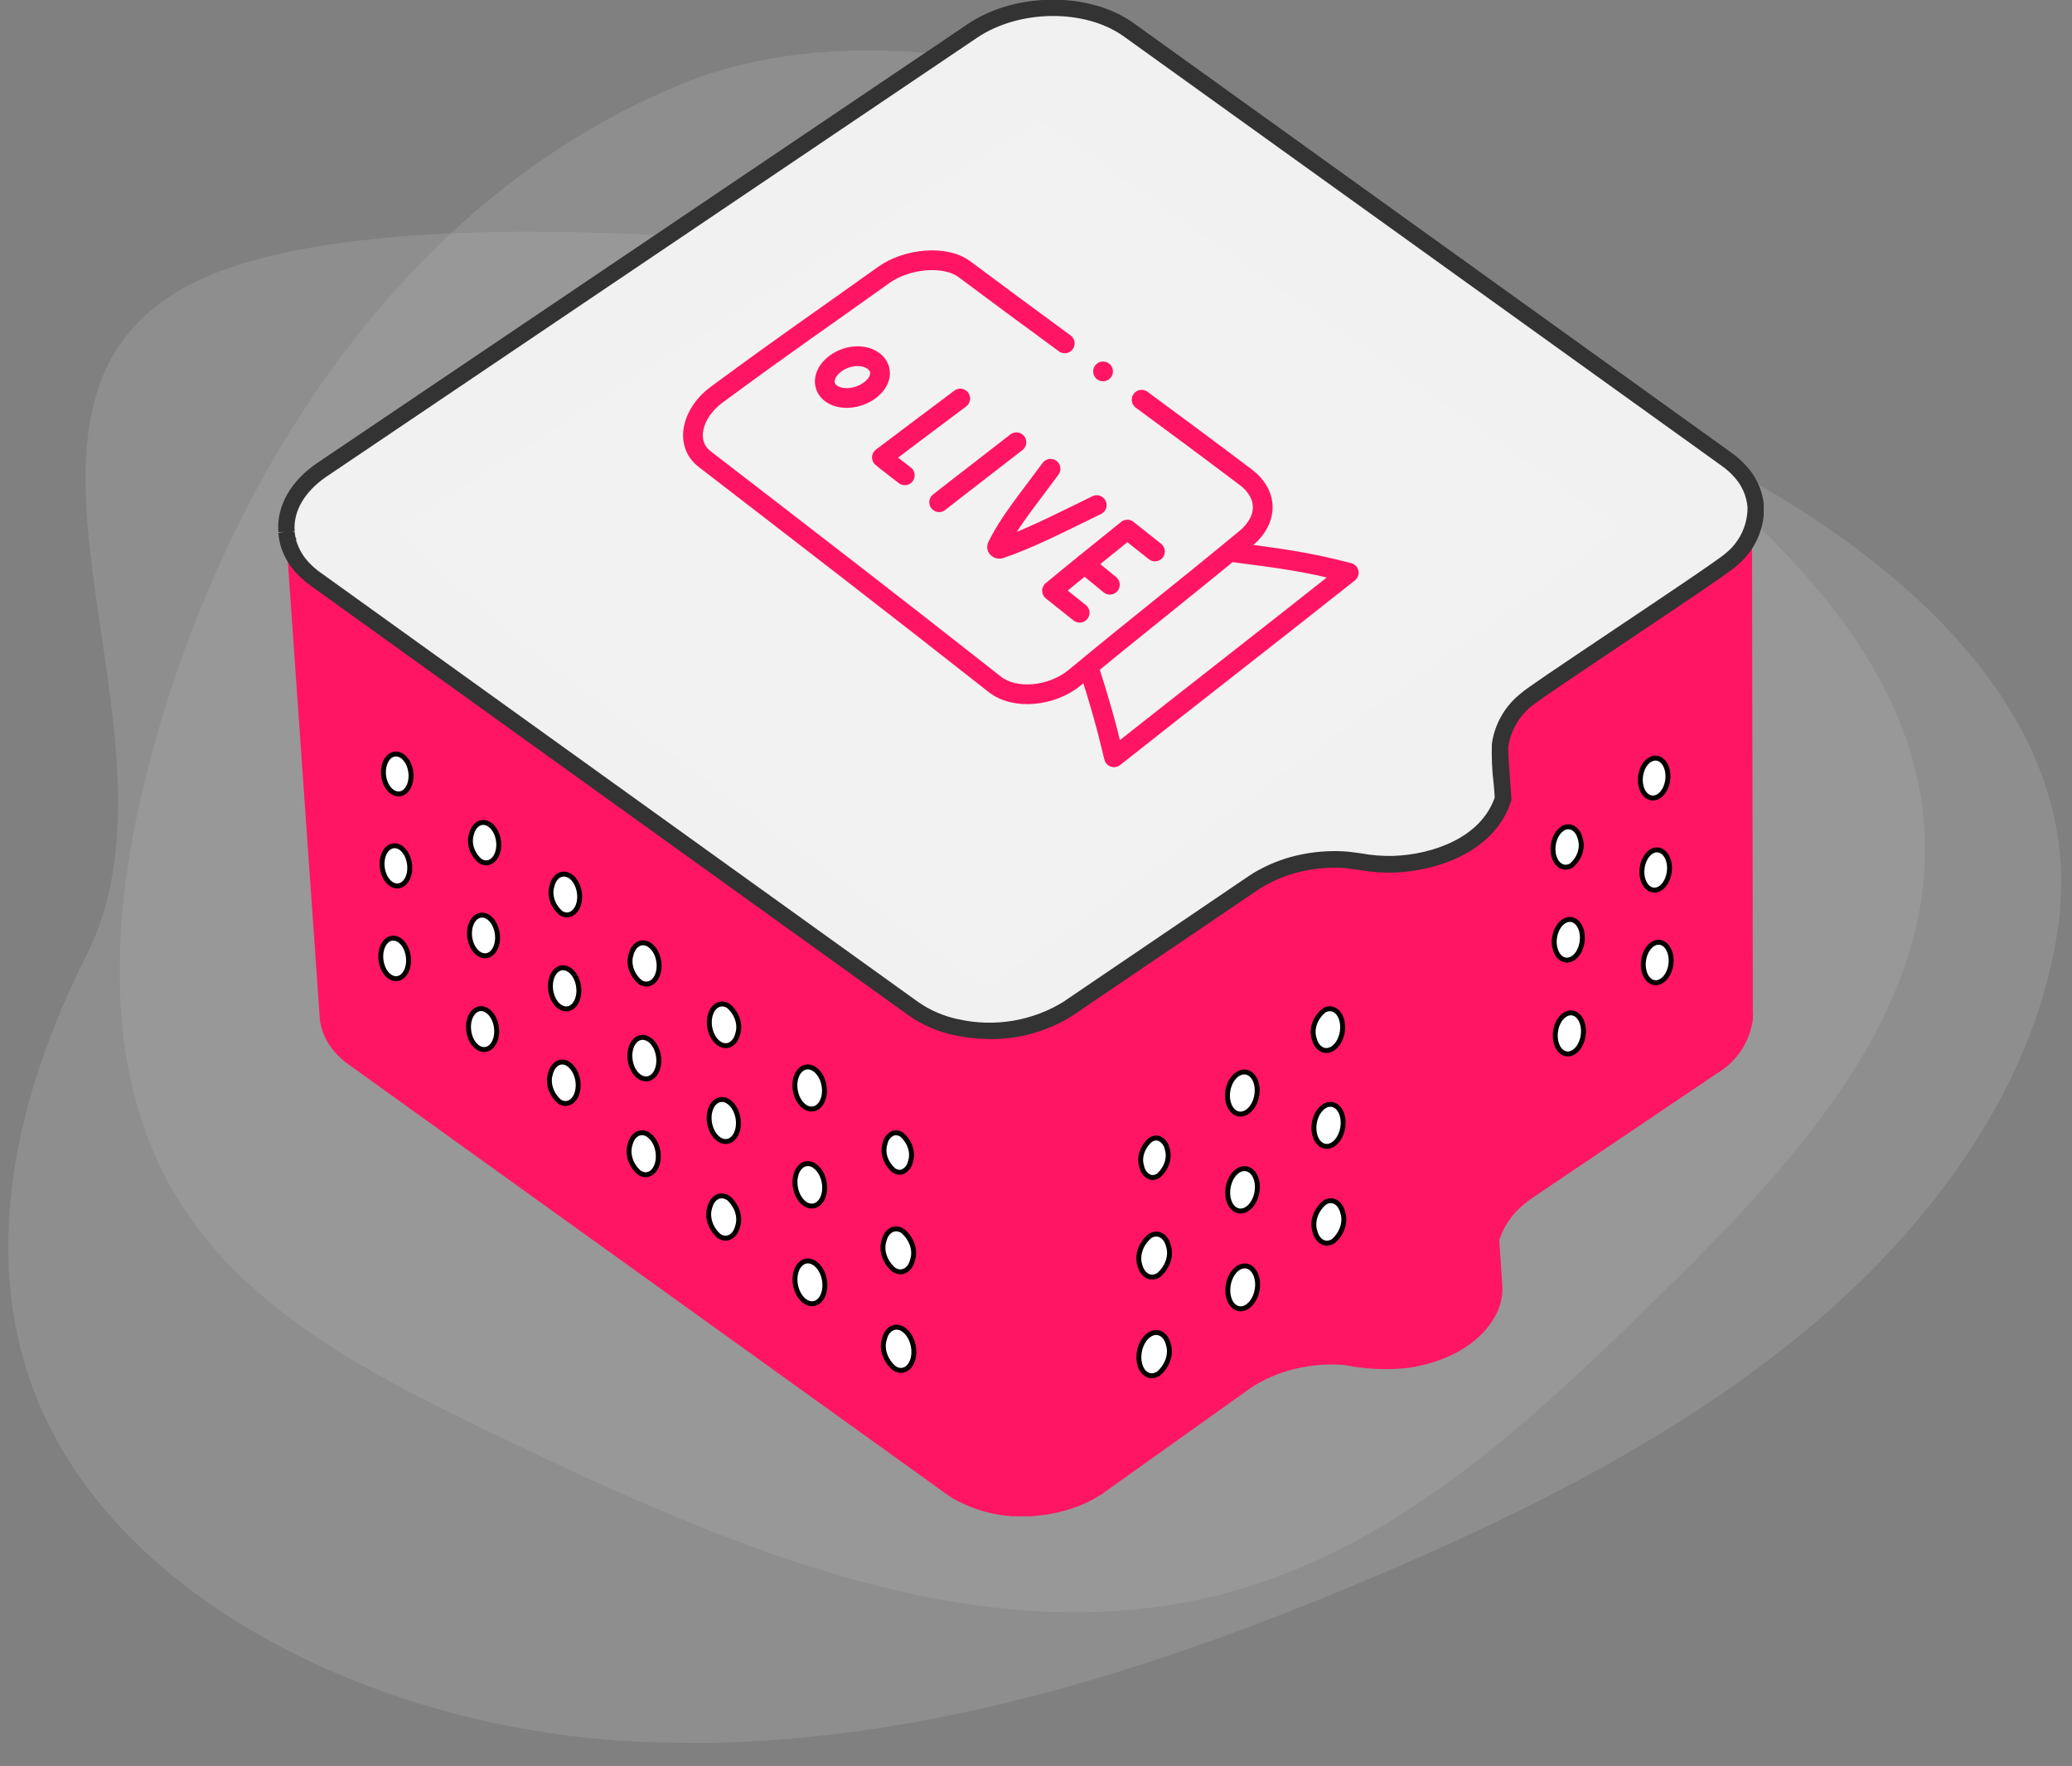
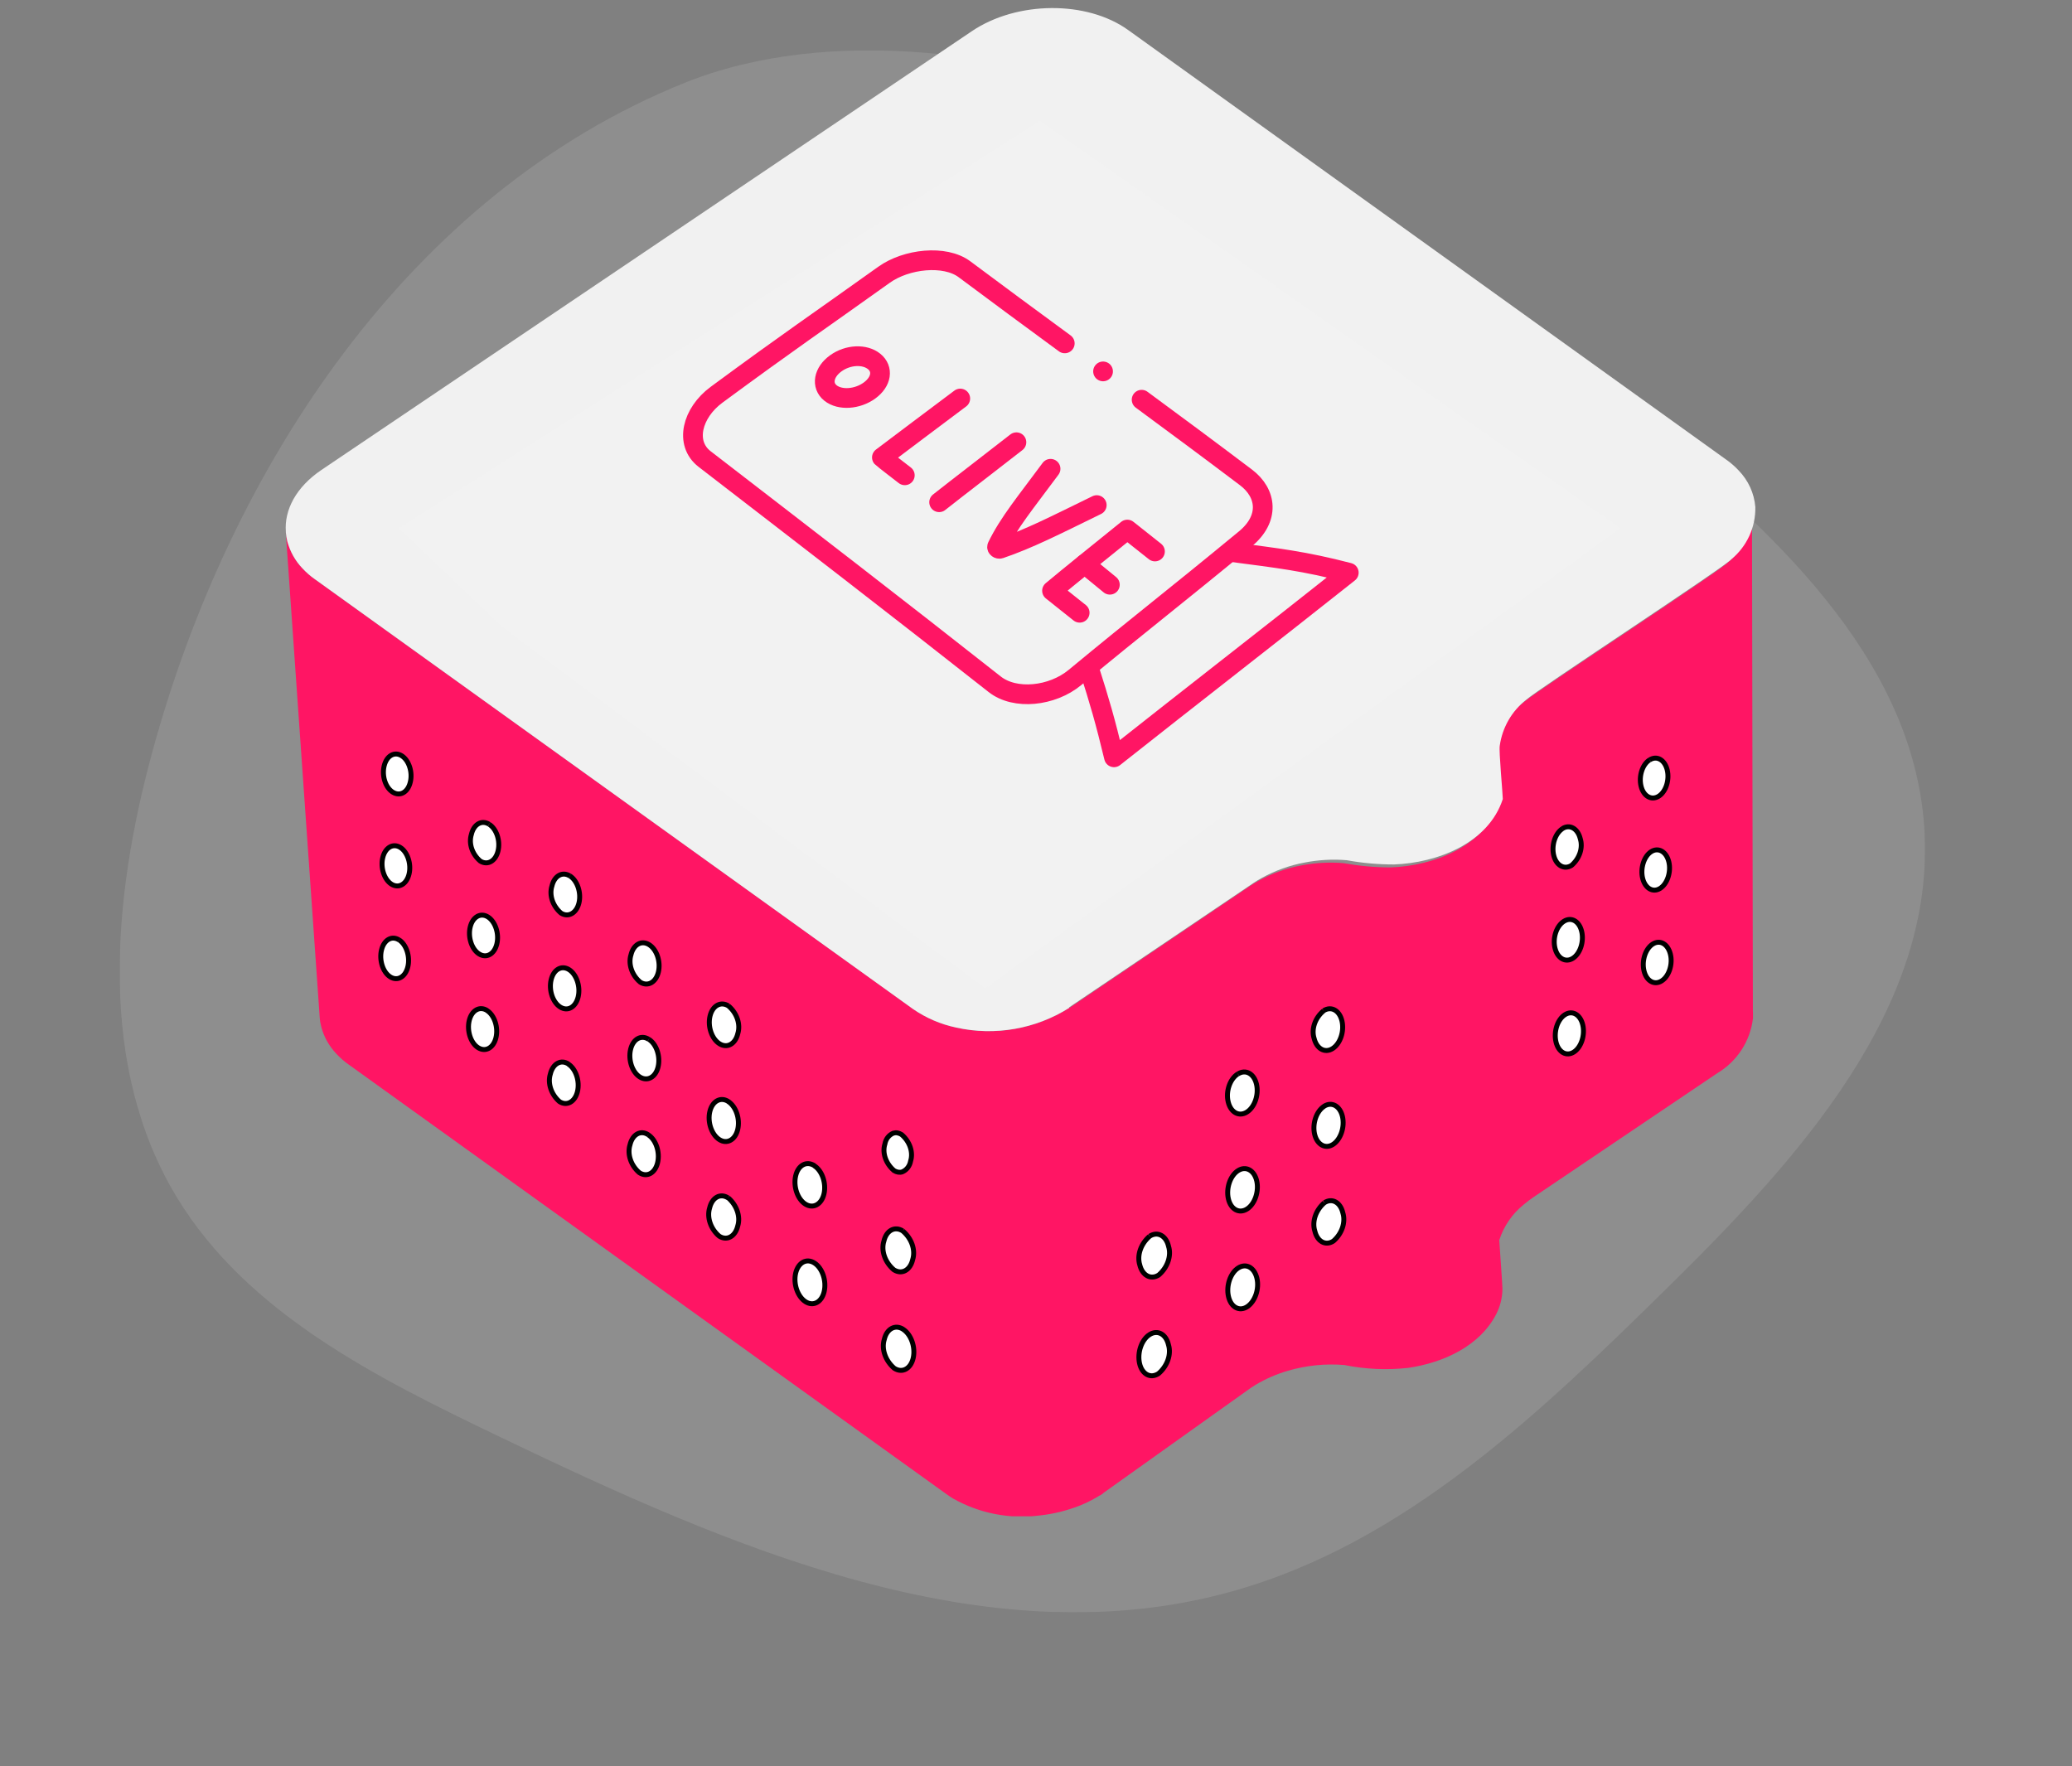
<svg xmlns="http://www.w3.org/2000/svg" id="Ebene_2" viewBox="0 0 209.97 178.99">
  <rect x="0" y="0" width="209.97" height="178.99" fill="#808080" stroke="none" />
  <defs>
    <clipPath id="clippath">
      <rect x="12.13" y="5.11" width="182.95" height="158.3" style="fill:none; stroke-width:0px;" />
    </clipPath>
    <clipPath id="clippath-1">
      <rect x="12.13" y="5.11" width="182.95" height="158.3" style="fill:none; stroke-width:0px;" />
    </clipPath>
    <clipPath id="clippath-2">
      <rect x="12.13" y="5.11" width="182.95" height="158.3" style="fill:none; stroke-width:0px;" />
    </clipPath>
    <clipPath id="clippath-3">
-       <rect x="28.53" y="-2.92" width="152.92" height="207.4" transform="translate(2.43 204.04) rotate(-89.03)" style="fill:none; stroke-width:0px;" />
-     </clipPath>
+       </clipPath>
    <clipPath id="clippath-4">
      <rect x="28.53" y="-2.92" width="152.92" height="207.4" transform="translate(2.43 204.04) rotate(-89.03)" style="fill:none; stroke-width:0px;" />
    </clipPath>
    <clipPath id="clippath-5">
-       <rect x="28.53" y="-2.92" width="152.92" height="207.4" transform="translate(2.43 204.04) rotate(-89.03)" style="fill:none; stroke-width:0px;" />
-     </clipPath>
+       </clipPath>
    <clipPath id="clippath-6">
      <rect x="28.12" width="150.61" height="153.67" style="fill:none; stroke-width:0px;" />
    </clipPath>
  </defs>
  <g id="Ebene_1-2">
    <g style="clip-path:url(#clippath);">
      <g style="clip-path:url(#clippath-1);">
        <g style="opacity:.28;">
          <g style="clip-path:url(#clippath-2);">
            <path d="M69.37,8.4C41.49,19.62,23.27,47.4,15.43,76.23c-4.07,14.97-5.56,31.89,2.52,45.16,7.11,11.68,20.17,18.22,32.55,24.16,23.36,11.21,49.38,22.7,74.36,15.73,17.47-4.87,31.15-18.02,44.04-30.7,13.18-12.96,27.35-28.38,26.1-46.75-1.19-17.44-15.87-30.56-29.52-41.6-14.17-11.46-28.64-22.96-45.42-30.17-16.77-7.21-36.28-9.45-50.7-3.66" style="fill:#b3b3b3; stroke-width:0px;" />
          </g>
        </g>
      </g>
    </g>
    <g style="clip-path:url(#clippath-3);">
      <g style="clip-path:url(#clippath-4);">
        <g style="opacity:.28;">
          <g style="clip-path:url(#clippath-5);">
            <path d="M208.59,93.73c-2.13,15.56-12.11,29.79-25.24,40.81-13.13,11.01-29.3,19.08-45.88,26.01-23.09,9.65-48.31,17.45-74.04,15.9-25.72-1.56-51.89-14.5-59.91-35.25-5.59-14.48-1.78-30.44,5.26-44.43,11.52-22.87-13.95-57.42,12.2-68.74,26.14-11.32,103.83,1.02,131.37,9.79,27.54,8.77,59.97,28.68,56.24,55.92" style="fill:#b3b3b3; stroke-width:0px;" />
          </g>
        </g>
      </g>
    </g>
    <g style="clip-path:url(#clippath-6);">
      <path d="M177.63,102.52l-.09-50.85c.05,2.05-.84,4-2.42,5.31-.79.88-19.86,13.34-20.79,14.24-1.47,1.15-2.44,2.82-2.69,4.67-.1.55.3,4.76.31,5.39-1.46,4.49-6.65,6.47-11.02,6.63-1.6,0-3.2-.15-4.78-.43-1.42-.12-2.84-.04-4.24.22-1.54.28-3.03.82-4.4,1.58-.29.16-.58.33-.85.52l-18.64,12.58,3.44,49.18,15.29-10.9c.16-.11.33-.22.5-.32,1.03-.61,2.13-1.09,3.27-1.42,1.85-.54,3.79-.74,5.71-.58,2.13.43,4.31.53,6.47.29,3.51-.51,7.26-2.18,8.94-5.48.37-.74.58-1.55.61-2.38.04-.17-.31-4.77-.32-5.09.46-1.42,1.32-2.67,2.49-3.61.31-.26.63-.51.96-.73l18.65-12.58c2-1.19,3.34-3.25,3.61-5.56,0-.22.01-.45,0-.67" style="fill:#ff1564; stroke-width:0px;" />
      <path d="M96.91,104.14c-1.57-.32-3.06-.96-4.38-1.88L31.91,58.71c-.45-.32-.87-.69-1.26-1.1-.73-.76-1.25-1.69-1.53-2.71h0c-.08-.32-.13-.64-.16-.96l3.44,49.18c.02.32.08.65.16.96h0c.27,1.02.8,1.95,1.53,2.72.38.41.8.78,1.26,1.1l60.61,43.56c.19.14.4.27.6.4,2.66,1.51,5.74,2.12,8.78,1.73h0c1.42-.15,2.81-.5,4.13-1.02h0c.81-.33,1.58-.74,2.3-1.22l-3.43-49.19c-3.4,2.14-7.51,2.86-11.44,1.99" style="fill:#ff1564; stroke-width:0px;" />
      <path d="M108.34,102.09l18.65-12.58c.27-.19.56-.36.85-.52,1.37-.76,2.86-1.3,4.4-1.58,1.4-.27,2.82-.35,4.24-.23,1.58.29,3.18.43,4.79.43,4.36-.16,9.56-2.14,11.02-6.63-.01-.63-.41-4.84-.31-5.4.26-1.85,1.22-3.52,2.69-4.67.93-.9,20-13.36,20.79-14.24,1.57-1.3,2.46-3.24,2.42-5.28-.11-1.39-.71-2.7-1.68-3.7-.38-.41-.8-.78-1.26-1.1L114.32,3.04c-4.19-3.01-11.27-2.95-15.82.11L32.57,47.63c-2.56,1.73-3.78,4.05-3.6,6.28v-.02.09c.03.3.08.6.15.9h0c.28,1.02.8,1.96,1.53,2.72.38.41.8.78,1.26,1.1l60.61,43.56c1.32.91,2.81,1.55,4.38,1.88,3.93.87,8.04.15,11.44-1.99" style="fill:#f1f1f1; stroke-width:0px;" />
-       <path d="M100.31,105.3c-1.19,0-2.37-.12-3.53-.37-1.68-.34-3.28-1.03-4.69-2.01L31.47,59.35c-.5-.36-.96-.76-1.38-1.21-.77-.81-1.34-1.78-1.66-2.85h0s-.06-.23-.06-.23v-.04s-.02-.06-.02-.06c-.07-.31-.12-.62-.14-.94l.61-.13-.61.05c-.21-2.63,1.24-5.2,3.97-7.04L98.08,2.43c4.81-3.24,12.33-3.29,16.78-.1l60.61,43.56c.5.36.96.76,1.38,1.21,1.11,1.14,1.78,2.64,1.91,4.22.06,2.29-.94,4.49-2.7,5.96-.38.43-3.93,2.83-11.38,7.82-4.19,2.81-8.94,5.99-9.39,6.4-1.31,1.02-2.18,2.5-2.44,4.14-.05.44.11,2.58.2,3.73.06.74.1,1.35.11,1.57v.14l-.04.14c-1.64,5.06-7.37,7.04-11.79,7.21-1.21.04-2.41-.05-3.6-.26-.43-.06-.87-.13-1.31-.18-1.33-.11-2.67-.04-3.99.22-1.45.26-2.85.77-4.14,1.48-.28.15-.54.31-.79.48l-18.65,12.65-.93-1.4,18.63-12.64c.29-.2.6-.39.92-.56,1.45-.81,3.02-1.37,4.65-1.67,1.47-.28,2.97-.36,4.46-.24.48.05.93.12,1.38.18,1.08.2,2.18.28,3.28.25,3.85-.14,8.79-1.78,10.23-5.91-.01-.27-.05-.76-.1-1.34-.17-1.36-.23-2.73-.19-4.09.28-2.04,1.35-3.89,2.98-5.16.4-.39,3.37-2.39,9.58-6.55,4.73-3.17,10.62-7.11,11.15-7.63,1.4-1.13,2.21-2.84,2.2-4.65-.1-1.2-.62-2.33-1.46-3.19-.34-.37-.72-.7-1.13-.99L113.88,3.69c-3.91-2.81-10.58-2.75-14.86.13L33.09,48.3c-2.21,1.5-3.39,3.51-3.23,5.52l-.25.05h.25c.02.2.04.39.08.58l.07.07v.24c.25.84.69,1.62,1.3,2.25.34.37.72.7,1.13.99l60.62,43.56c1.22.85,2.61,1.44,4.07,1.74,3.71.83,7.59.16,10.8-1.87l.93,1.4c-2.55,1.64-5.52,2.51-8.55,2.48" style="fill:#333; stroke-width:0px;" />
      <path d="M93.92,58.98c-.41,0-.81-.05-1.21-.14-.58-.14-1.15-.33-1.71-.57-1.8-.8-2.87-2.02-3.02-3.45-.11-1.01.21-2.53,2.34-4.09,3.62-2.65,8.49-1.89,12.79-1.22,3.09.48,6.01.94,7.39-.07,1.46-1.07,2.25-2.17,2.16-3.01-.09-.8-1.01-1.3-1.4-1.47-1.7-.73-3.57-1.01-5.41-.82l-.4.02c-.79.04-1.45-.57-1.49-1.36-.04-.79.57-1.45,1.36-1.49l.36-.02c2.3-.23,4.62.14,6.75,1.06,1.63.61,2.81,2.05,3.07,3.77.14,1.35-.31,3.42-3.31,5.62-2.34,1.71-5.82,1.16-9.51.59-3.93-.61-8-1.25-10.67.7-.92.67-1.22,1.22-1.19,1.48.03.28.46.75,1.34,1.14.39.17.8.31,1.22.41.66.16,1.35.03,1.91-.36.51-.6,1.42-.66,2.01-.15.6.51.66,1.42.15,2.01h0c-.93.94-2.21,1.45-3.54,1.41" style="fill:#d0205e; stroke-width:0px;" />
      <path d="M83.89,69.97c-2.36.02-4.7-.45-6.87-1.4-2.71-1.21-4.32-2.92-4.77-5.08-.34-2.42.45-4.87,2.15-6.63.54-.57,1.44-.6,2.02-.06.56.53.6,1.4.09,1.97-1.08,1.09-1.62,2.6-1.47,4.12.26,1.22,1.31,2.25,3.14,3.06,5.63,2.51,13.27.88,20.44-4.36,3.35-2.44,7.15-2.9,12.43-3.55,1.55-.19,3.25-.39,5.11-.67,5.6-.84,12.65-5.84,13.35-11.03.6-4.43-3.84-7.39-7.67-9.1-.7-.36-.97-1.23-.61-1.92.33-.64,1.1-.93,1.77-.68,8.56,3.81,9.8,8.68,9.34,12.09-.91,6.68-9.03,12.46-15.76,13.47-1.89.28-3.61.49-5.18.68-5.03.61-8.34,1.01-11.09,3.02-5.44,3.98-11.21,6.06-16.42,6.06" style="fill:#d0205e; stroke-width:0px;" />
      <path d="M90.14,42.43c-.79,0-1.43-.64-1.43-1.43,0-.39.16-.77.44-1.03,4.75-4.12,10.57-6.79,16.78-7.72,5.8-.85,11.72-.02,17.06,2.41.72.32,1.04,1.16.72,1.88s-1.16,1.04-1.88.72h0c-4.85-2.2-10.23-2.96-15.49-2.19-5.64.83-10.92,3.25-15.23,6.97-.26.25-.62.39-.98.39" style="fill:#d0205e; stroke-width:0px;" />
    </g>
    <path d="M50.92,63.55l48.93,36.62,64.36-46.64L105.39,12.24,40.41,53.53l10.51,10.02Z" style="fill:#f2f2f2; stroke-width:0px;" />
    <path d="M124.72,55.94c4.87.64,7.4.92,11.96,2.1-7.9,6.27-15.88,12.45-23.79,18.71-.89-3.68-1.42-5.53-2.57-9.13" style="fill:none; stroke:#ff1564; stroke-linecap:round; stroke-linejoin:round; stroke-width:2px;" />
    <path d="M97.31,40.39c-3.31,2.49-5.49,4.11-7.94,5.97.06.07,2.32,1.81,2.32,1.81" style="fill:none; stroke:#ff1564; stroke-linecap:round; stroke-linejoin:round; stroke-width:2px;" />
    <path d="M103,44.82c-3.4,2.65-5.57,4.3-7.83,6.08" style="fill:none; stroke:#ff1564; stroke-linecap:round; stroke-linejoin:round; stroke-width:2px;" />
    <path d="M117.04,55.89c-1.12-.89-1.68-1.34-2.8-2.22-3.57,2.89-5.69,4.58-7.63,6.2,1.12.89,1.68,1.33,2.8,2.23" style="fill:none; stroke:#ff1564; stroke-linecap:round; stroke-linejoin:round; stroke-width:2px;" />
    <path d="M112.47,59.26c-1.02-.84-1.53-1.26-2.55-2.09" style="fill:none; stroke:#ff1564; stroke-linecap:round; stroke-linejoin:round; stroke-width:2px;" />
    <path d="M106.46,47.51c-2.51,3.4-4.23,5.45-5.41,7.88-.06.13.13.27.29.22,2.95-1.01,5.46-2.3,9.8-4.42" style="fill:none; stroke:#ff1564; stroke-linecap:round; stroke-linejoin:round; stroke-width:2px;" />
    <path d="M88.58,36.63c.94.76.77,2.05-.47,2.95s-3,1.01-3.95.25c-.95-.76-.71-2.11.54-3.01,1.25-.9,2.94-.95,3.88-.19Z" style="fill:none; stroke:#ff1564; stroke-linecap:round; stroke-linejoin:round; stroke-width:2px;" />
    <path d="M115.69,40.51c4.15,3.06,6.25,4.61,10.57,7.87,2.12,1.6,2.44,4.18-.08,6.25-7.41,6.11-10.49,8.44-17.26,14.04-2.3,1.9-6.06,2.31-8.13.67-9.74-7.68-19.57-15.25-29.39-22.82-2.05-1.59-1.28-4.67,1.21-6.51,7.35-5.42,10.3-7.39,16.97-12.16,2.26-1.62,6.17-2.05,8.16-.56,4.07,3.04,6.08,4.51,10.16,7.51" style="fill:none; stroke:#ff1564; stroke-linecap:round; stroke-linejoin:round; stroke-width:2px;" />
    <line x1="111.78" y1="37.64" x2="111.78" y2="37.64" style="fill:none; stroke:#ff1564; stroke-linecap:round; stroke-linejoin:round; stroke-width:2px;" />
    <path d="M90.97,114.82c-.15-.03-.3-.02-.44.02-.46.19-.77.6-.86,1.11-.28.89.09,1.97.92,2.68.27.17.57.22.83.14.46-.19.77-.6.86-1.11.28-.89-.09-1.98-.92-2.68-.12-.08-.26-.13-.4-.16" style="fill:#fff; stroke:#000; stroke-miterlimit:10; stroke-width:.5px;" />
    <path id="Pfad_18833" d="M91.48,124.75c-.81-.51-1.66-.05-1.91,1.04-.3.96.11,2.14,1.01,2.9.81.51,1.66.05,1.91-1.04.3-.97-.11-2.14-1.01-2.9" style="fill:#fff; stroke:#000; stroke-miterlimit:10; stroke-width:.5px;" />
    <path id="Pfad_18837" d="M91.53,134.72c-.81-.52-1.67-.06-1.92,1.03-.3.97.11,2.15,1.01,2.92.81.52,1.67.06,1.92-1.03.25-1.1-.21-2.4-1.02-2.92" style="fill:#fff; stroke:#000; stroke-miterlimit:10; stroke-width:.5px;" />
    <path id="Pfad_18841" d="M65.78,95.74c-.77-.48-1.59-.02-1.84,1.03-.29.93.09,2.06.94,2.77.77.48,1.59.02,1.84-1.03.25-1.05-.17-2.29-.94-2.77" style="fill:#fff; stroke:#000; stroke-miterlimit:10; stroke-width:.5px;" />
    <path id="Pfad_18845" d="M65.74,105.33c-.77-.49-1.59-.03-1.84,1.03s.17,2.31.94,2.79,1.6.03,1.85-1.03-.17-2.31-.94-2.79" style="fill:#fff; stroke:#000; stroke-miterlimit:10; stroke-width:.5px;" />
    <path id="Pfad_18849" d="M65.69,115c-.77-.5-1.6-.04-1.85,1.03-.29.94.09,2.09.95,2.82.78.5,1.6.04,1.85-1.02s-.17-2.33-.95-2.82" style="fill:#fff; stroke:#000; stroke-miterlimit:10; stroke-width:.5px;" />
    <path id="Pfad_18853" d="M49.56,83.53c-.75-.46-1.55,0-1.79,1.03-.29.92.07,2.01.9,2.71.75.46,1.55,0,1.8-1.03.25-1.03-.16-2.24-.9-2.7" style="fill:#fff; stroke:#000; stroke-miterlimit:10; stroke-width:.5px;" />
    <path id="Pfad_18857" d="M49.36,102.41c-.75-.48-1.56-.02-1.81,1.02s.15,2.28.9,2.75,1.56.03,1.81-1.02-.16-2.28-.91-2.75" style="fill:#fff; stroke:#000; stroke-miterlimit:10; stroke-width:.5px;" />
    <path id="Pfad_18861" d="M73.81,101.94c-.78-.48-1.61-.02-1.86,1.04s.18,2.31.96,2.8,1.61.03,1.86-1.04c.29-.94-.1-2.08-.96-2.8" style="fill:#fff; stroke:#000; stroke-miterlimit:10; stroke-width:.5px;" />
    <path id="Pfad_18865" d="M73.8,111.63c-.78-.5-1.62-.03-1.87,1.03s.18,2.33.96,2.83,1.62.04,1.87-1.03c.25-1.07-.18-2.33-.97-2.83" style="fill:#fff; stroke:#000; stroke-miterlimit:10; stroke-width:.5px;" />
    <path id="Pfad_18865-2" d="M82.52,118.13c-.8-.5-1.64-.04-1.89,1.04s.19,2.36.98,2.86,1.64.04,1.89-1.03c.25-1.08-.19-2.36-.99-2.86" style="fill:#fff; stroke:#000; stroke-miterlimit:10; stroke-width:.5px;" />
    <path id="Pfad_18869" d="M73.78,121.4c-.79-.5-1.62-.04-1.87,1.03-.29.95.1,2.11.97,2.85.79.5,1.63.04,1.88-1.03.3-.95-.1-2.11-.97-2.86" style="fill:#fff; stroke:#000; stroke-miterlimit:10; stroke-width:.5px;" />
    <path id="Pfad_18873" d="M40.7,76.59c-.73-.45-1.52,0-1.77,1.03s.14,2.22.88,2.67,1.53,0,1.77-1.03c.25-1.02-.15-2.22-.88-2.67" style="fill:#fff; stroke:#000; stroke-miterlimit:10; stroke-width:.5px;" />
    <path id="Pfad_18877" d="M40.57,85.89c-.74-.46-1.53,0-1.78,1.02s.14,2.23.88,2.7c.74.46,1.53,0,1.78-1.02s-.15-2.24-.88-2.7" style="fill:#fff; stroke:#000; stroke-miterlimit:10; stroke-width:.5px;" />
    <path id="Pfad_18881" d="M40.44,95.26c-.74-.47-1.53-.01-1.78,1.02s.14,2.25.88,2.72,1.54.02,1.79-1.02c.25-1.03-.15-2.25-.88-2.72" style="fill:#fff; stroke:#000; stroke-miterlimit:10; stroke-width:.5px;" />
    <path id="Pfad_18885" d="M57.74,88.77c-.76-.47-1.57,0-1.81,1.03-.29.92.08,2.03.92,2.74.75.47,1.57,0,1.82-1.03.25-1.04-.17-2.27-.92-2.74" style="fill:#fff; stroke:#000; stroke-miterlimit:10; stroke-width:.5px;" />
    <path id="Pfad_18889" d="M57.67,98.27c-.76-.48-1.57-.02-1.82,1.03s.16,2.28.92,2.76,1.57.02,1.82-1.03-.17-2.28-.92-2.76" style="fill:#fff; stroke:#000; stroke-miterlimit:10; stroke-width:.5px;" />
    <path id="Pfad_18889-2" d="M49.45,92.93c-.75-.47-1.55-.01-1.8,1.02s.15,2.26.9,2.73,1.55.02,1.8-1.02-.16-2.26-.9-2.73" style="fill:#fff; stroke:#000; stroke-miterlimit:10; stroke-width:.5px;" />
    <path id="Pfad_18893" d="M57.6,107.83c-.76-.49-1.58-.03-1.83,1.02-.29.93.08,2.06.92,2.79.76.49,1.58.03,1.83-1.02s-.17-2.3-.93-2.78" style="fill:#fff; stroke:#000; stroke-miterlimit:10; stroke-width:.5px;" />
-     <path id="Pfad_18897" d="M82.5,108.33c-.79-.5-1.63-.03-1.88,1.04s.19,2.34.98,2.83,1.63.03,1.88-1.04-.19-2.34-.98-2.83" style="fill:#fff; stroke:#000; stroke-miterlimit:10; stroke-width:.5px;" />
    <path id="Pfad_18901" d="M82.53,128c-.8-.51-1.64-.05-1.9,1.03-.25,1.08.19,2.37.99,2.89.8.51,1.65.06,1.9-1.03s-.19-2.38-.99-2.89" style="fill:#fff; stroke:#000; stroke-miterlimit:10; stroke-width:.5px;" />
-     <path d="M117,115.35c-.14.03-.27.08-.4.16-.83.7-1.2,1.79-.91,2.68.09.51.4.92.86,1.11.26.08.57.03.83-.14.82-.71,1.19-1.79.91-2.68-.09-.51-.4-.92-.86-1.11-.13-.04-.28-.05-.44-.02" style="fill:#fff; stroke:#000; stroke-miterlimit:10; stroke-width:.5px;" />
    <path id="Pfad_18833-2" d="M116.51,125.28c.81-.51,1.66-.05,1.91,1.04.3.96-.11,2.14-1,2.9-.8.51-1.66.05-1.92-1.03-.3-.97.11-2.14,1-2.9" style="fill:#fff; stroke:#000; stroke-miterlimit:10; stroke-width:.5px;" />
    <path id="Pfad_18837-2" d="M116.49,135.26c.81-.52,1.67-.06,1.92,1.03.3.97-.11,2.15-1.01,2.92-.81.53-1.67.07-1.92-1.03s.2-2.4,1.01-2.92" style="fill:#fff; stroke:#000; stroke-miterlimit:10; stroke-width:.5px;" />
    <path id="Pfad_18853-2" d="M158.34,83.97c.74-.46,1.55,0,1.8,1.03.29.92-.07,2.01-.89,2.71-.75.46-1.55,0-1.8-1.02-.25-1.03.15-2.24.89-2.71" style="fill:#fff; stroke:#000; stroke-miterlimit:10; stroke-width:.5px;" />
    <path id="Pfad_18857-2" d="M158.58,102.84c.75-.48,1.56-.03,1.81,1.02.25,1.04-.15,2.28-.9,2.76s-1.56.03-1.81-1.02.15-2.28.9-2.76" style="fill:#fff; stroke:#000; stroke-miterlimit:10; stroke-width:.5px;" />
    <path id="Pfad_18861-2" d="M134.13,102.43c.78-.49,1.61-.03,1.86,1.04s-.18,2.31-.95,2.8-1.61.03-1.87-1.03c-.3-.94.09-2.08.96-2.8" style="fill:#fff; stroke:#000; stroke-miterlimit:10; stroke-width:.5px;" />
    <path id="Pfad_18865-3" d="M134.17,112.12c.78-.5,1.62-.04,1.87,1.03s-.18,2.33-.95,2.83-1.62.04-1.87-1.03c-.25-1.07.18-2.33.96-2.83" style="fill:#fff; stroke:#000; stroke-miterlimit:10; stroke-width:.5px;" />
    <path id="Pfad_18865-4" d="M125.46,118.64c.79-.51,1.64-.04,1.89,1.03s-.19,2.36-.98,2.86-1.64.05-1.89-1.03.19-2.36.98-2.86" style="fill:#fff; stroke:#000; stroke-miterlimit:10; stroke-width:.5px;" />
    <path id="Pfad_18869-2" d="M134.21,121.89c.78-.5,1.62-.05,1.87,1.03.3.95-.09,2.11-.96,2.86-.79.51-1.63.05-1.88-1.02-.3-.95.09-2.11.96-2.86" style="fill:#fff; stroke:#000; stroke-miterlimit:10; stroke-width:.5px;" />
    <path id="Pfad_18873-2" d="M167.18,77.01c.73-.46,1.52,0,1.77,1.02s-.14,2.22-.87,2.67-1.53,0-1.78-1.02c-.25-1.02.14-2.22.87-2.67" style="fill:#fff; stroke:#000; stroke-miterlimit:10; stroke-width:.5px;" />
    <path id="Pfad_18877-2" d="M167.33,86.31c.73-.46,1.53,0,1.78,1.02s-.14,2.23-.87,2.7c-.74.47-1.53,0-1.78-1.02-.25-1.02.14-2.24.87-2.7" style="fill:#fff; stroke:#000; stroke-miterlimit:10; stroke-width:.5px;" />
    <path id="Pfad_18881-2" d="M167.48,95.68c.74-.47,1.53-.02,1.79,1.01s-.14,2.25-.88,2.72-1.54.02-1.79-1.01.14-2.25.88-2.72" style="fill:#fff; stroke:#000; stroke-miterlimit:10; stroke-width:.5px;" />
    <path id="Pfad_18889-3" d="M158.48,93.37c.75-.47,1.55-.02,1.8,1.02s-.15,2.26-.89,2.73-1.55.02-1.81-1.02.15-2.26.9-2.73" style="fill:#fff; stroke:#000; stroke-miterlimit:10; stroke-width:.5px;" />
    <path id="Pfad_18897-2" d="M125.45,108.84c.79-.5,1.63-.03,1.88,1.04s-.19,2.34-.98,2.83-1.63.04-1.89-1.04.19-2.34.98-2.83" style="fill:#fff; stroke:#000; stroke-miterlimit:10; stroke-width:.5px;" />
    <path id="Pfad_18901-2" d="M125.47,128.51c.8-.52,1.64-.06,1.9,1.03s-.19,2.37-.98,2.89-1.65.06-1.9-1.03.19-2.38.98-2.89" style="fill:#fff; stroke:#000; stroke-miterlimit:10; stroke-width:.5px;" />
  </g>
</svg>